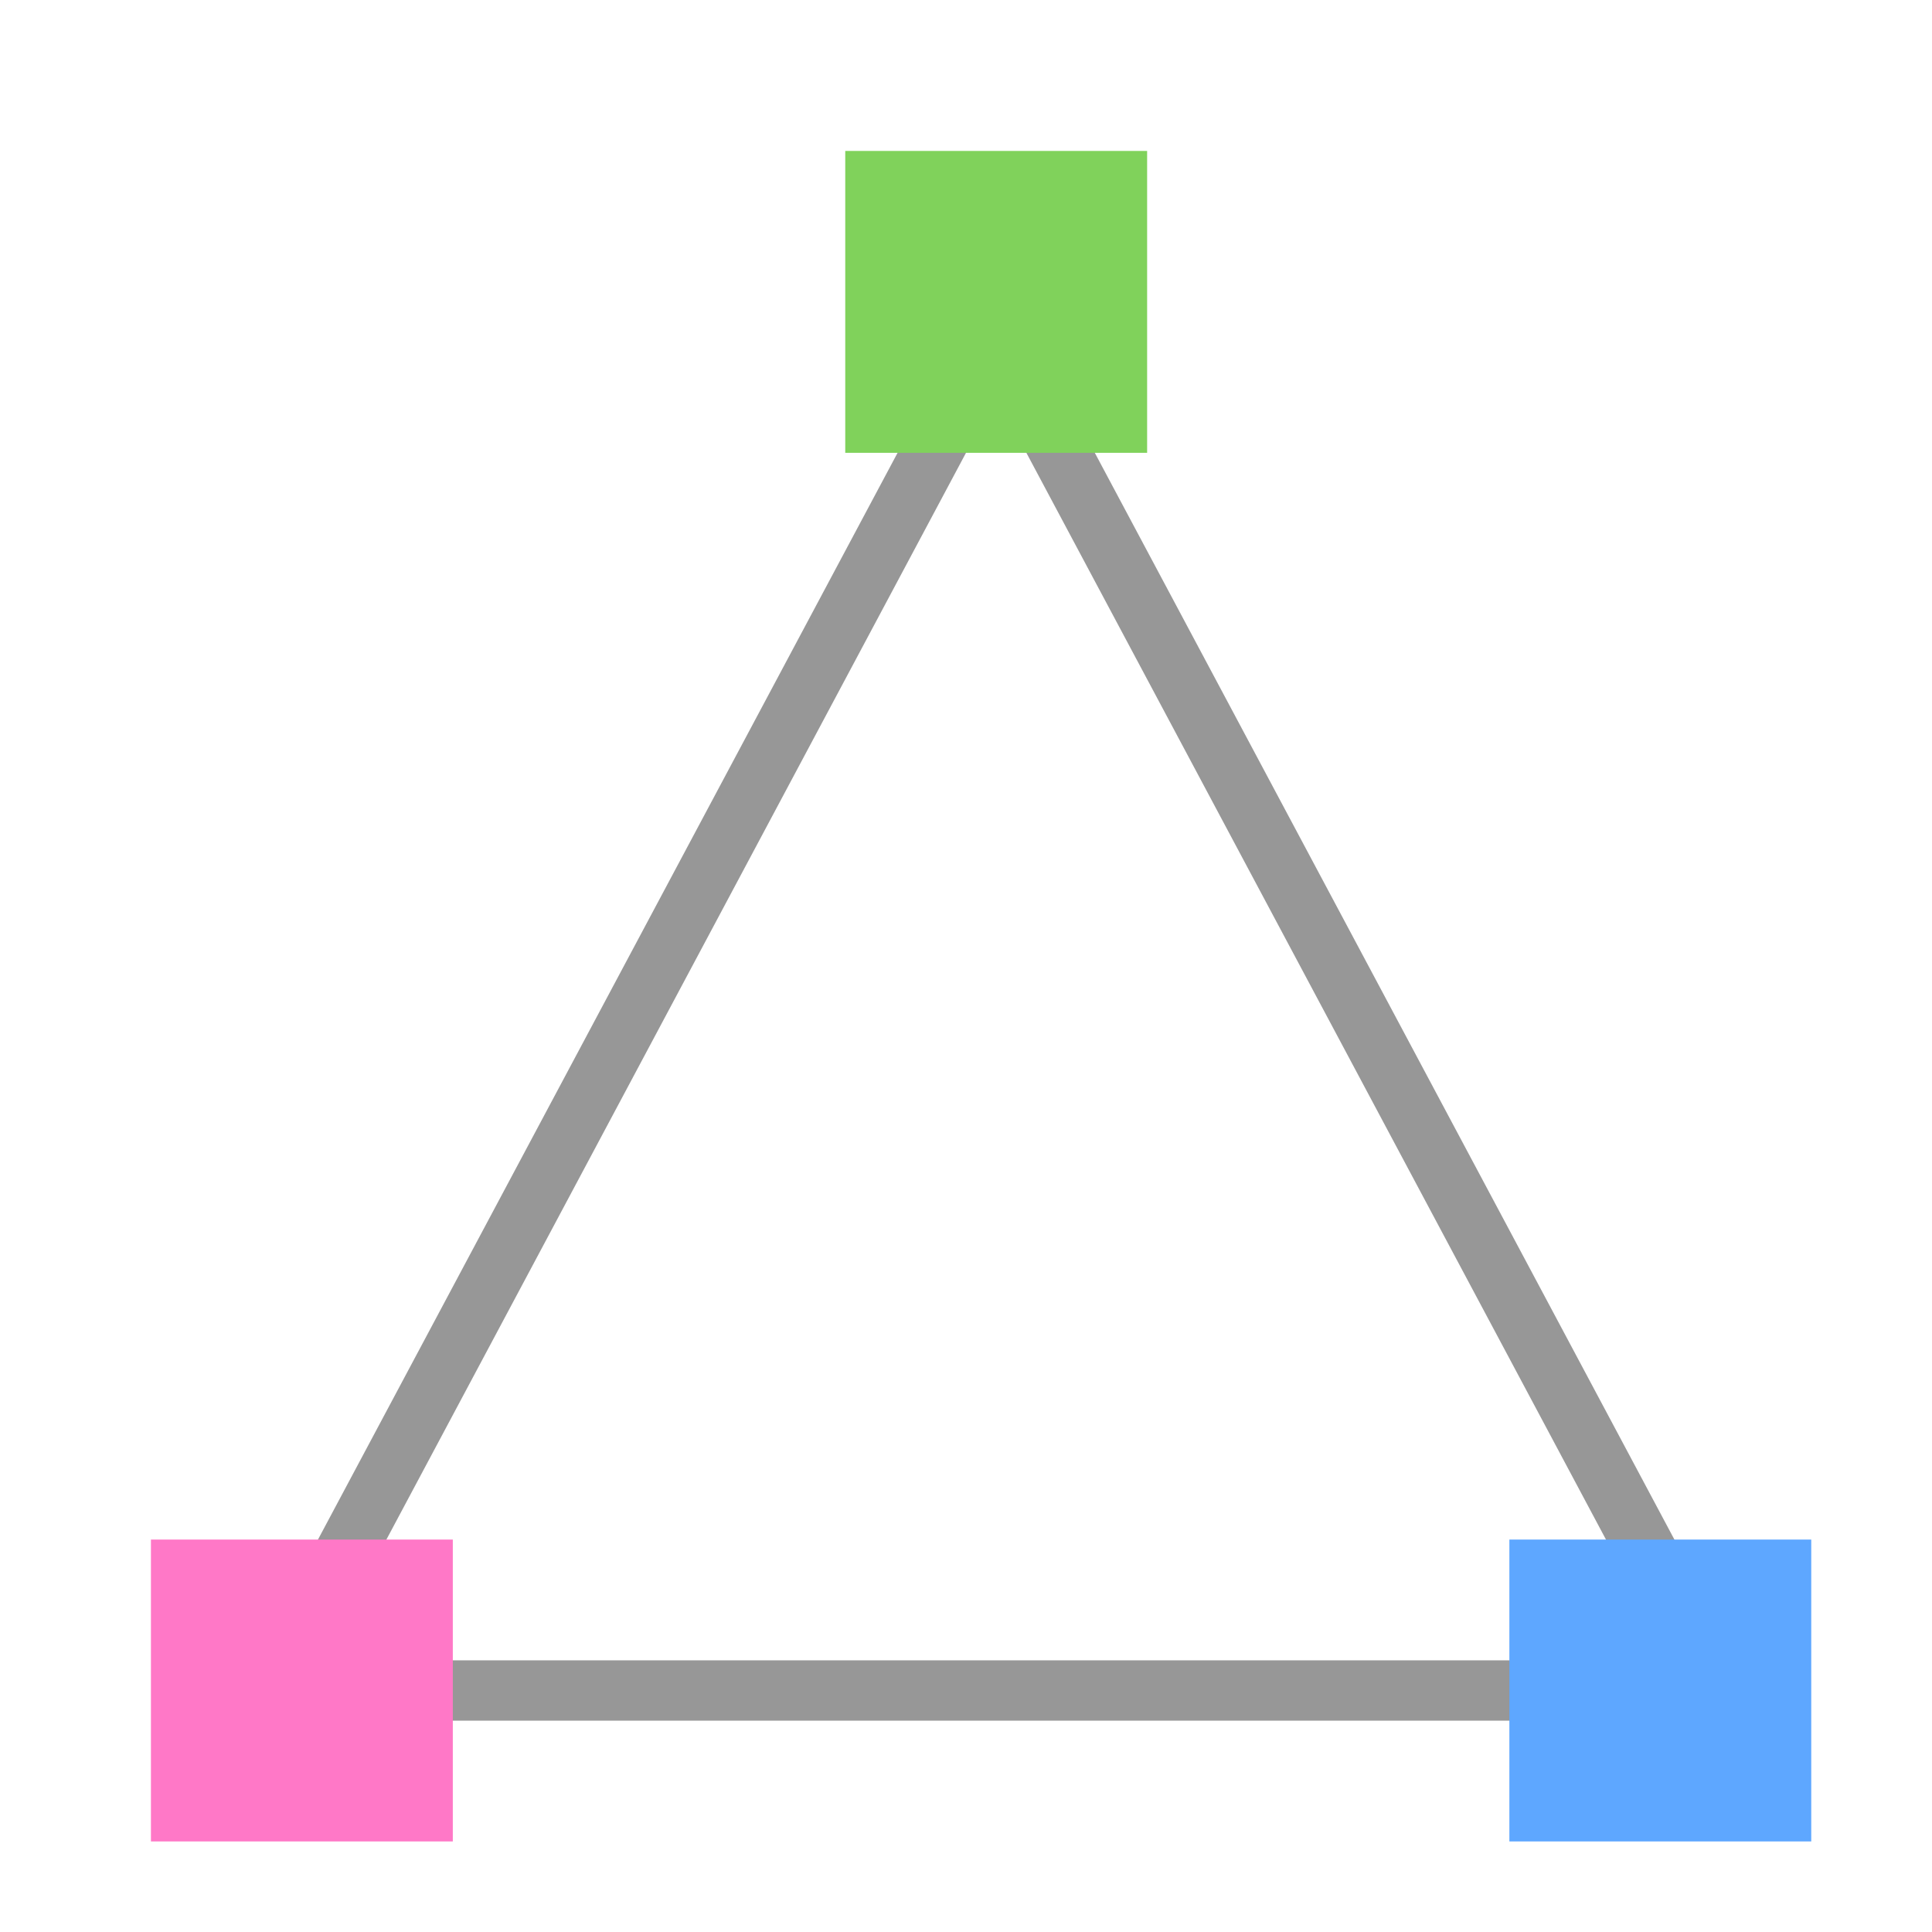
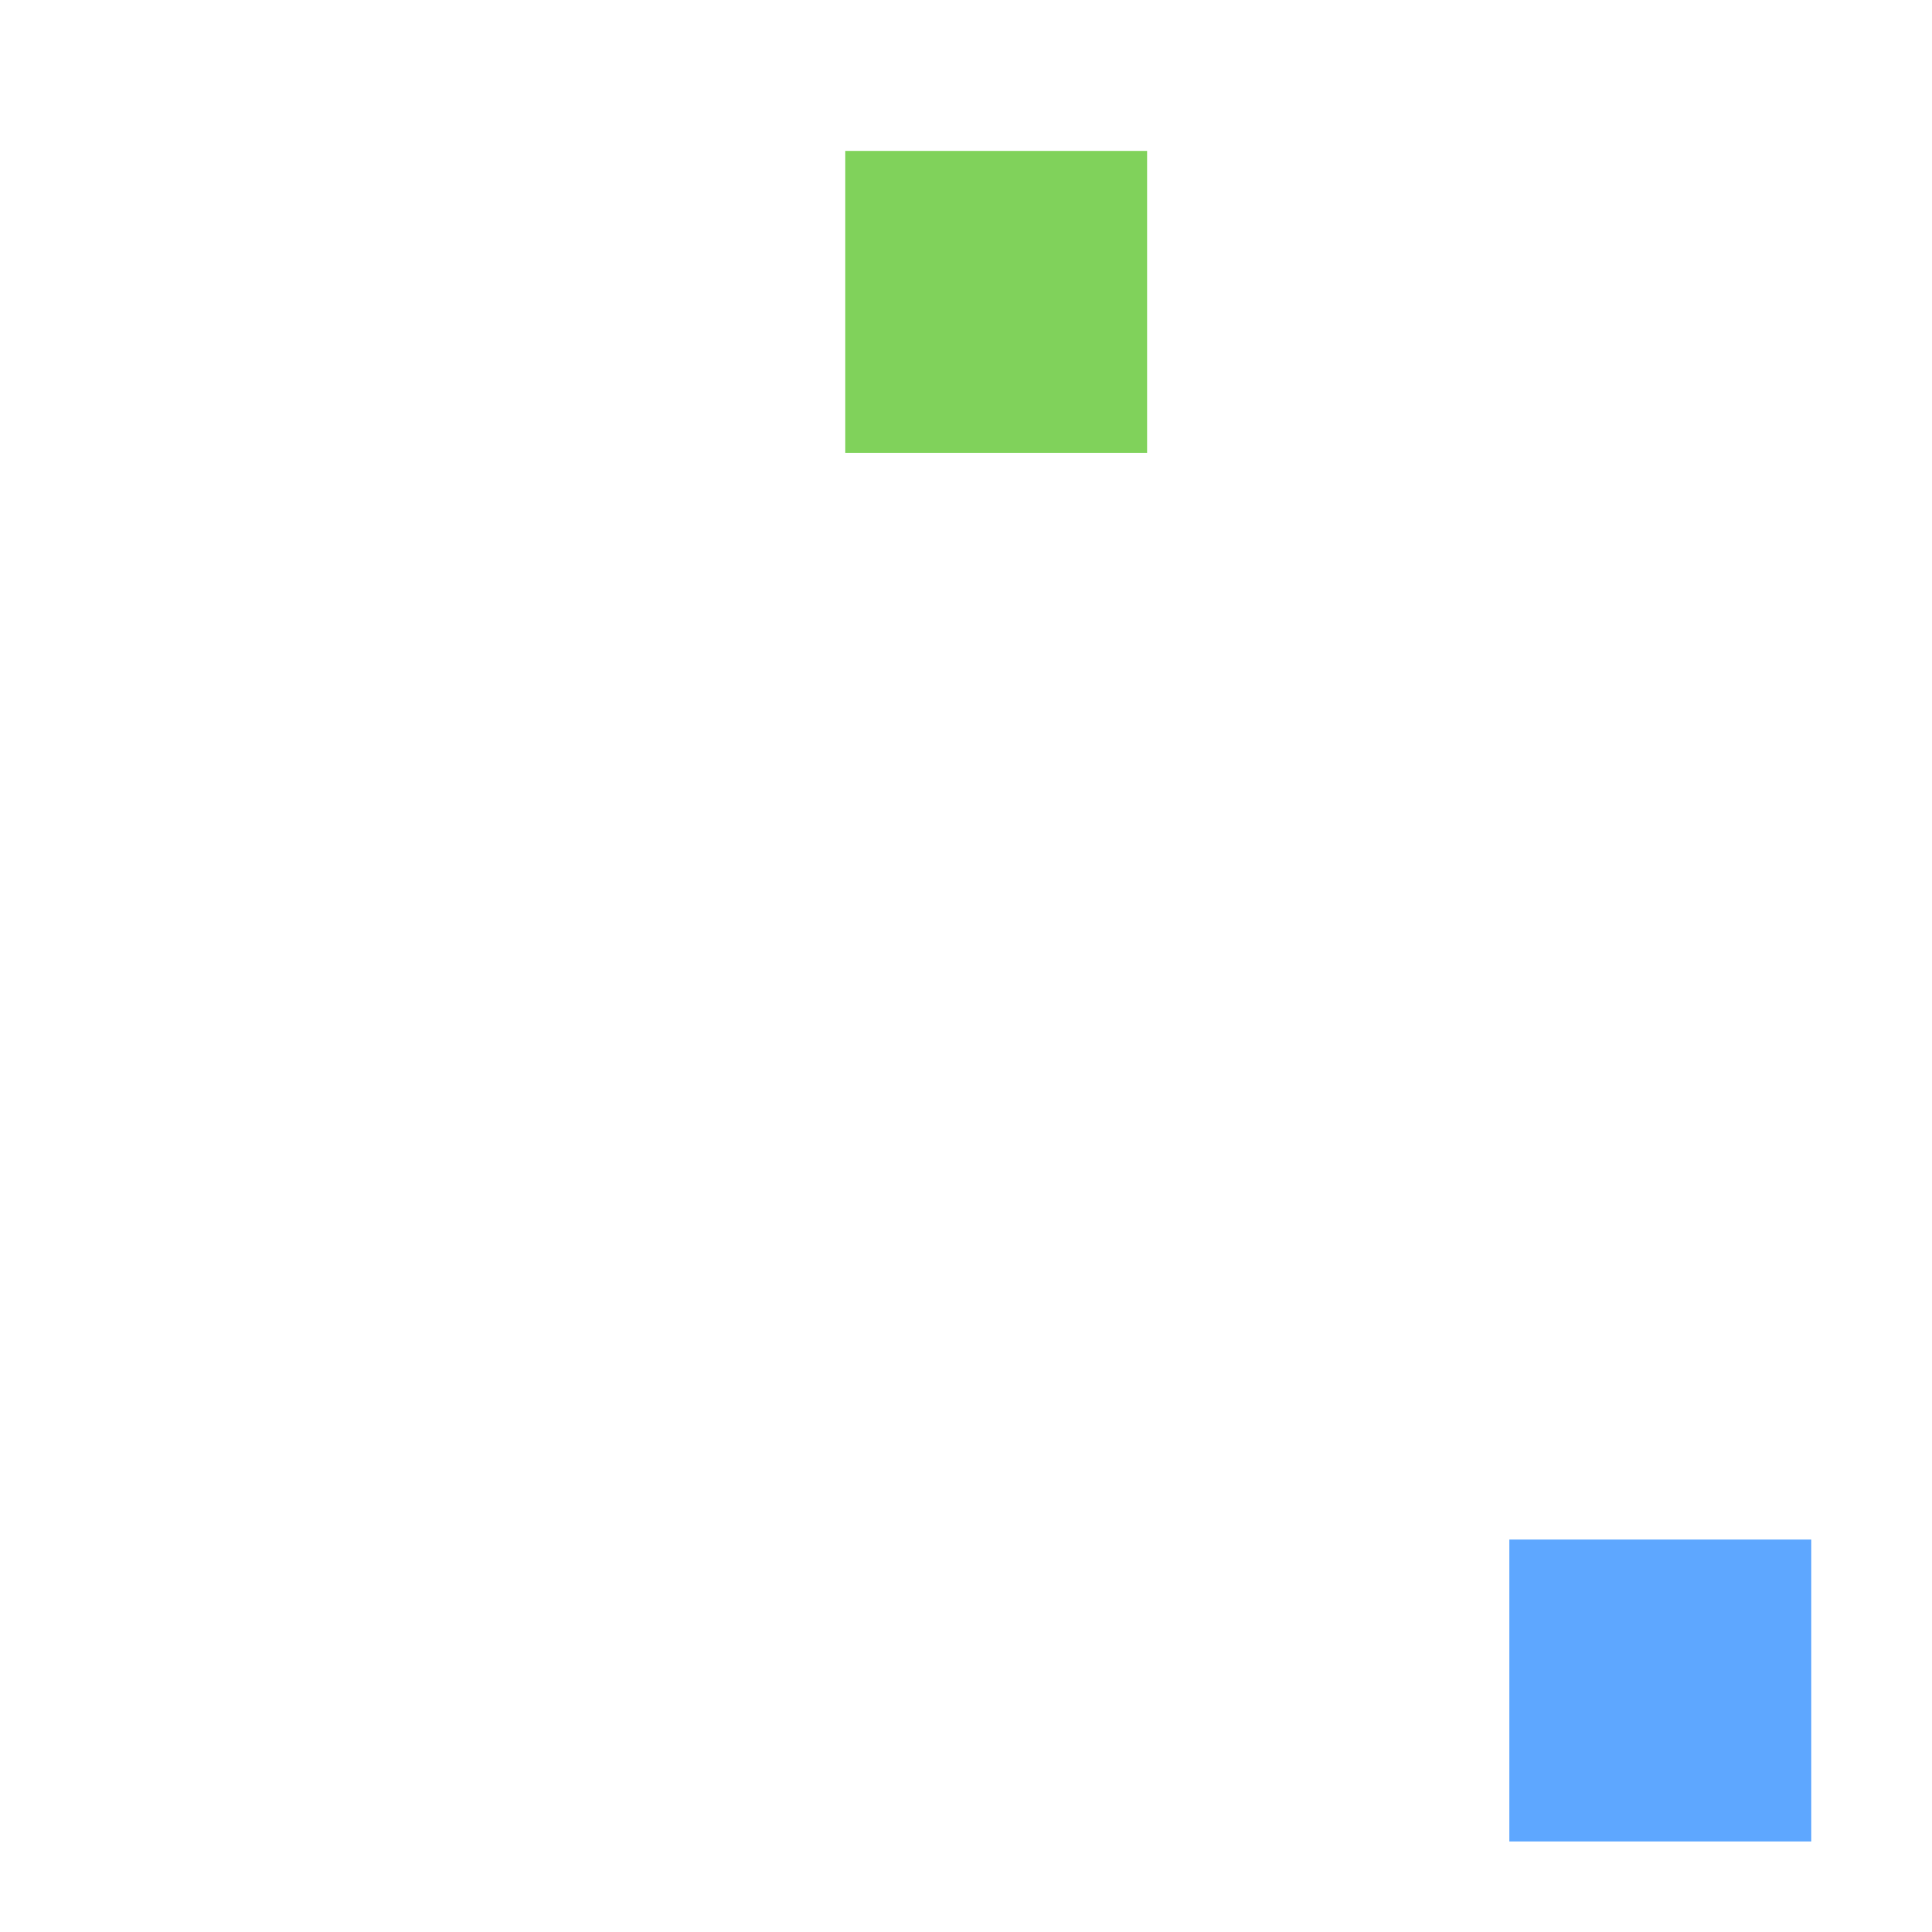
<svg xmlns="http://www.w3.org/2000/svg" width="64" height="64" viewBox="0 0 64 64">
  <g fill="none" fill-rule="evenodd">
-     <polygon stroke="#979797" stroke-linecap="round" stroke-width="2" points="33 11 57 56 9 56" />
-     <rect width="10" height="10" x="5" y="51" fill="#FF78C7" />
    <rect width="10" height="10" x="28" y="5" fill="#80D25B" />
    <rect width="10" height="10" x="50" y="51" fill="#5EA7FF" />
  </g>
</svg>